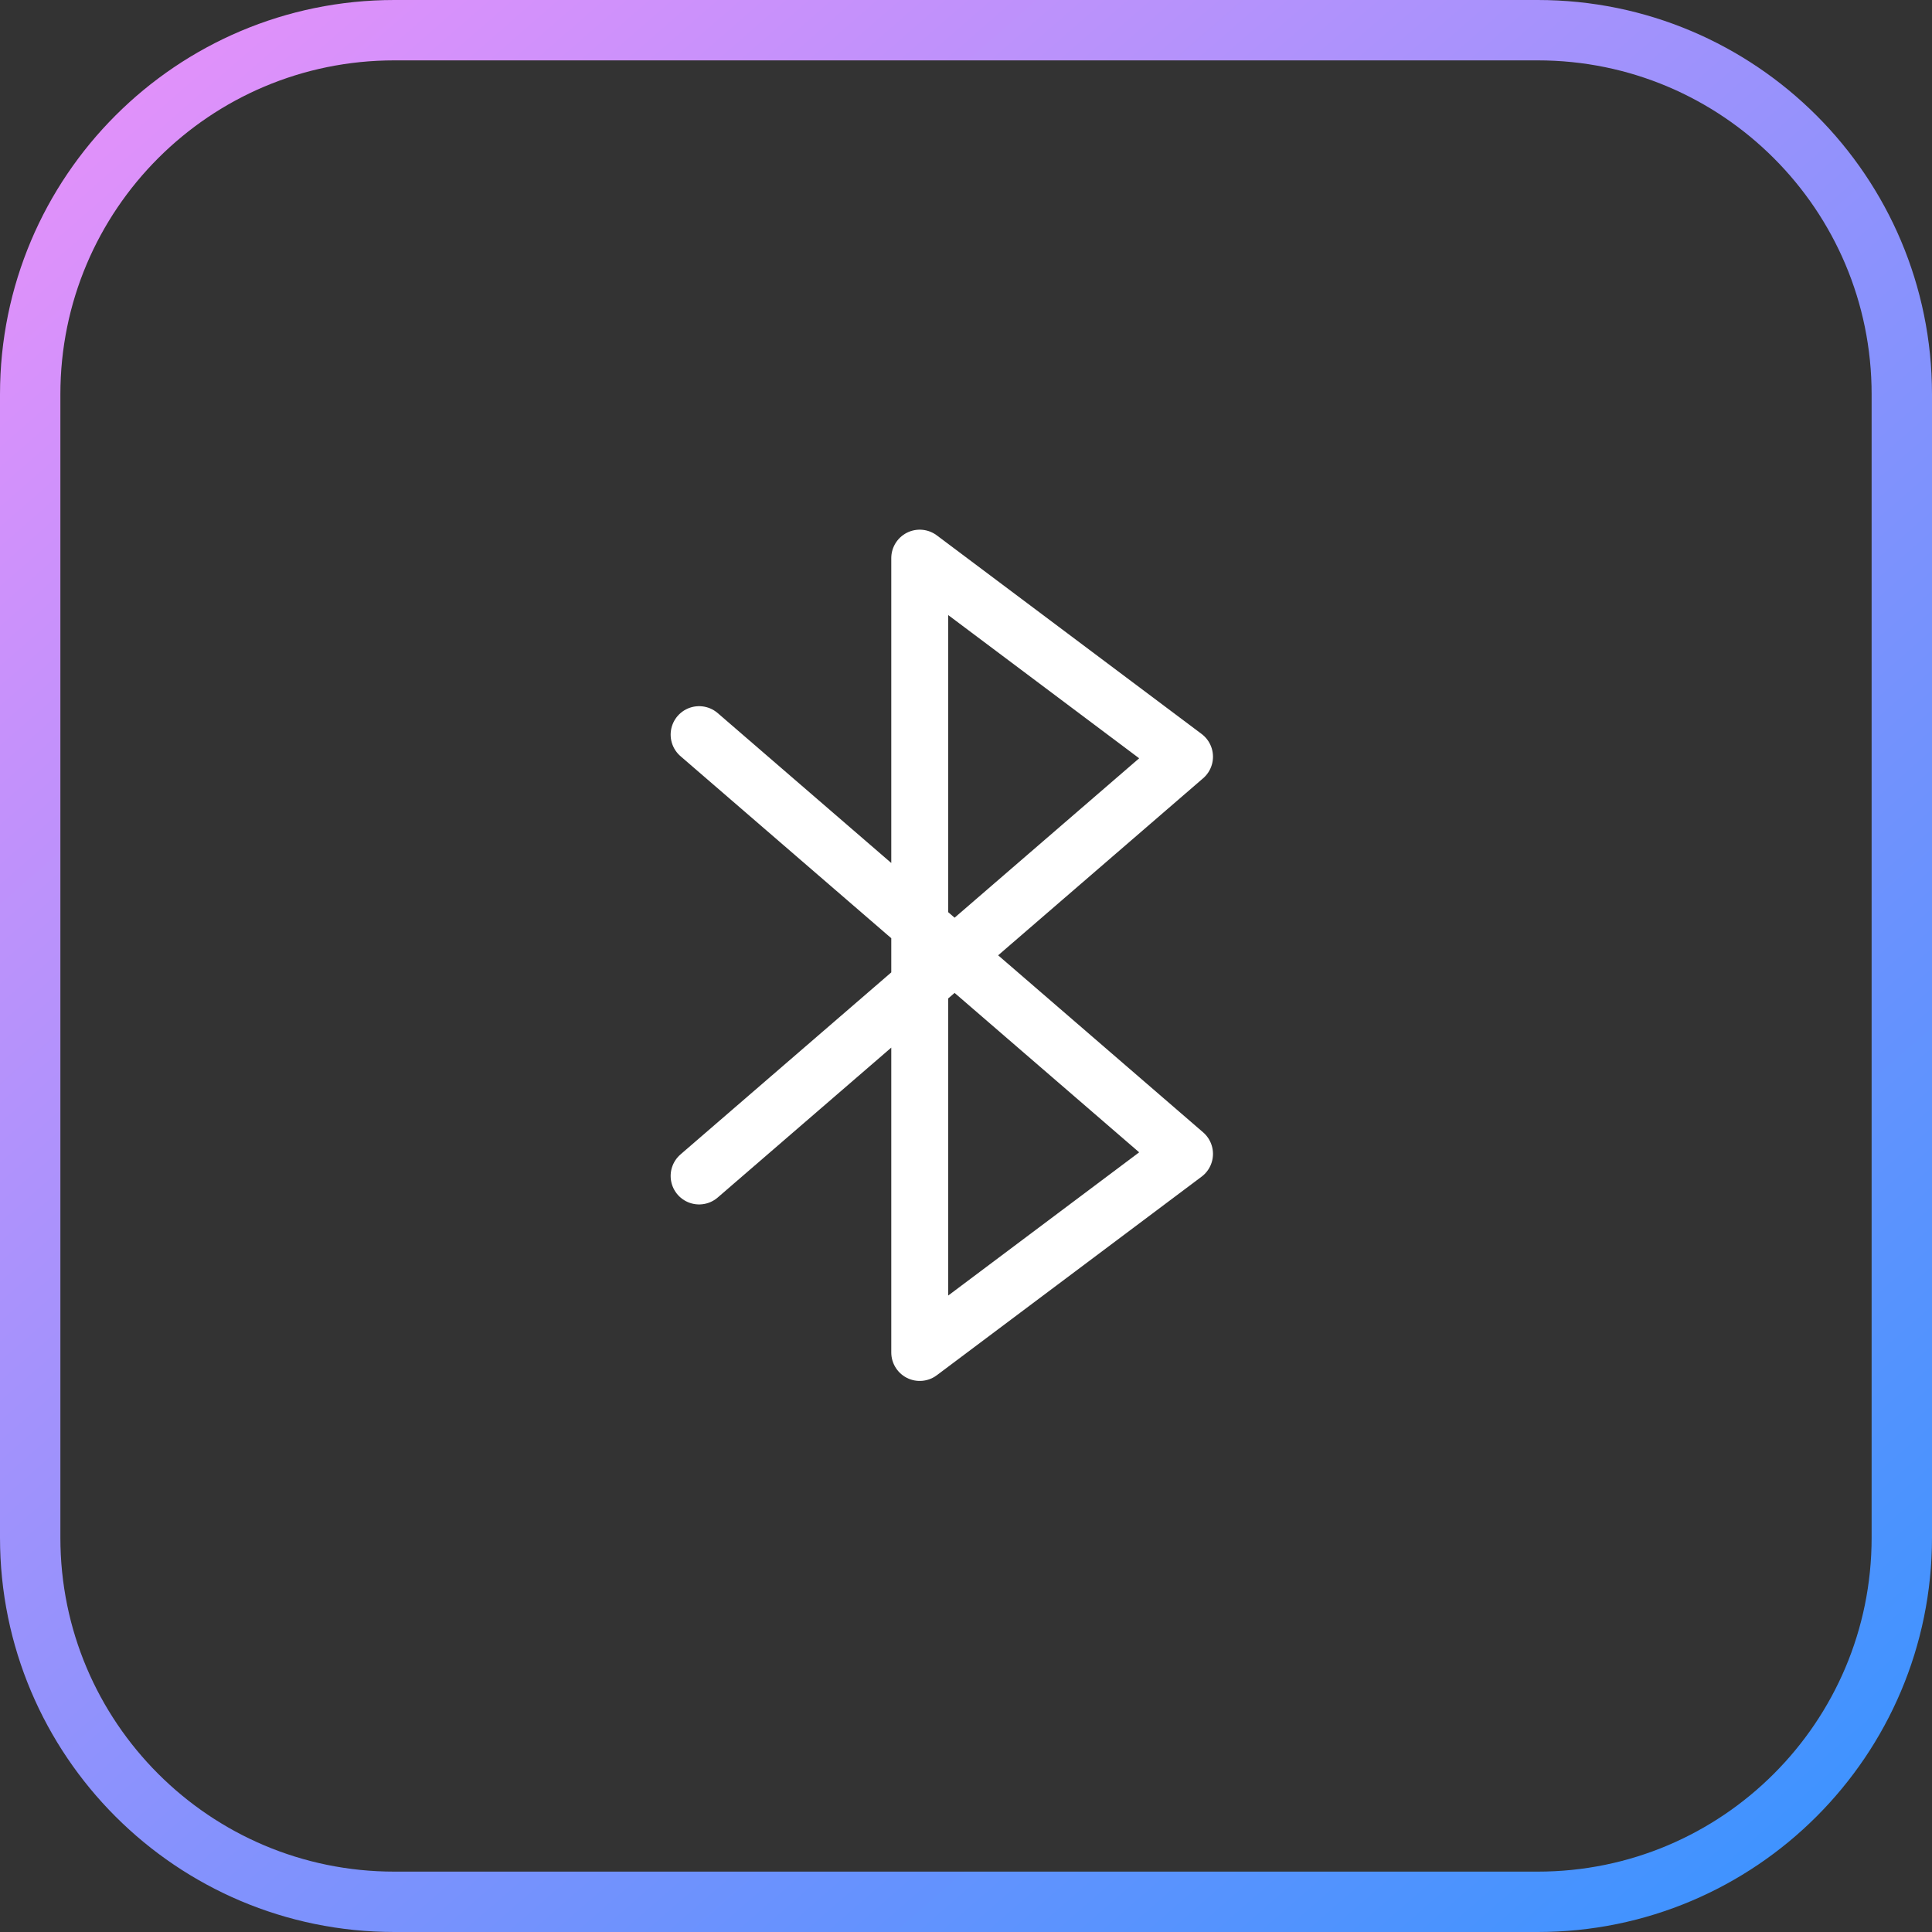
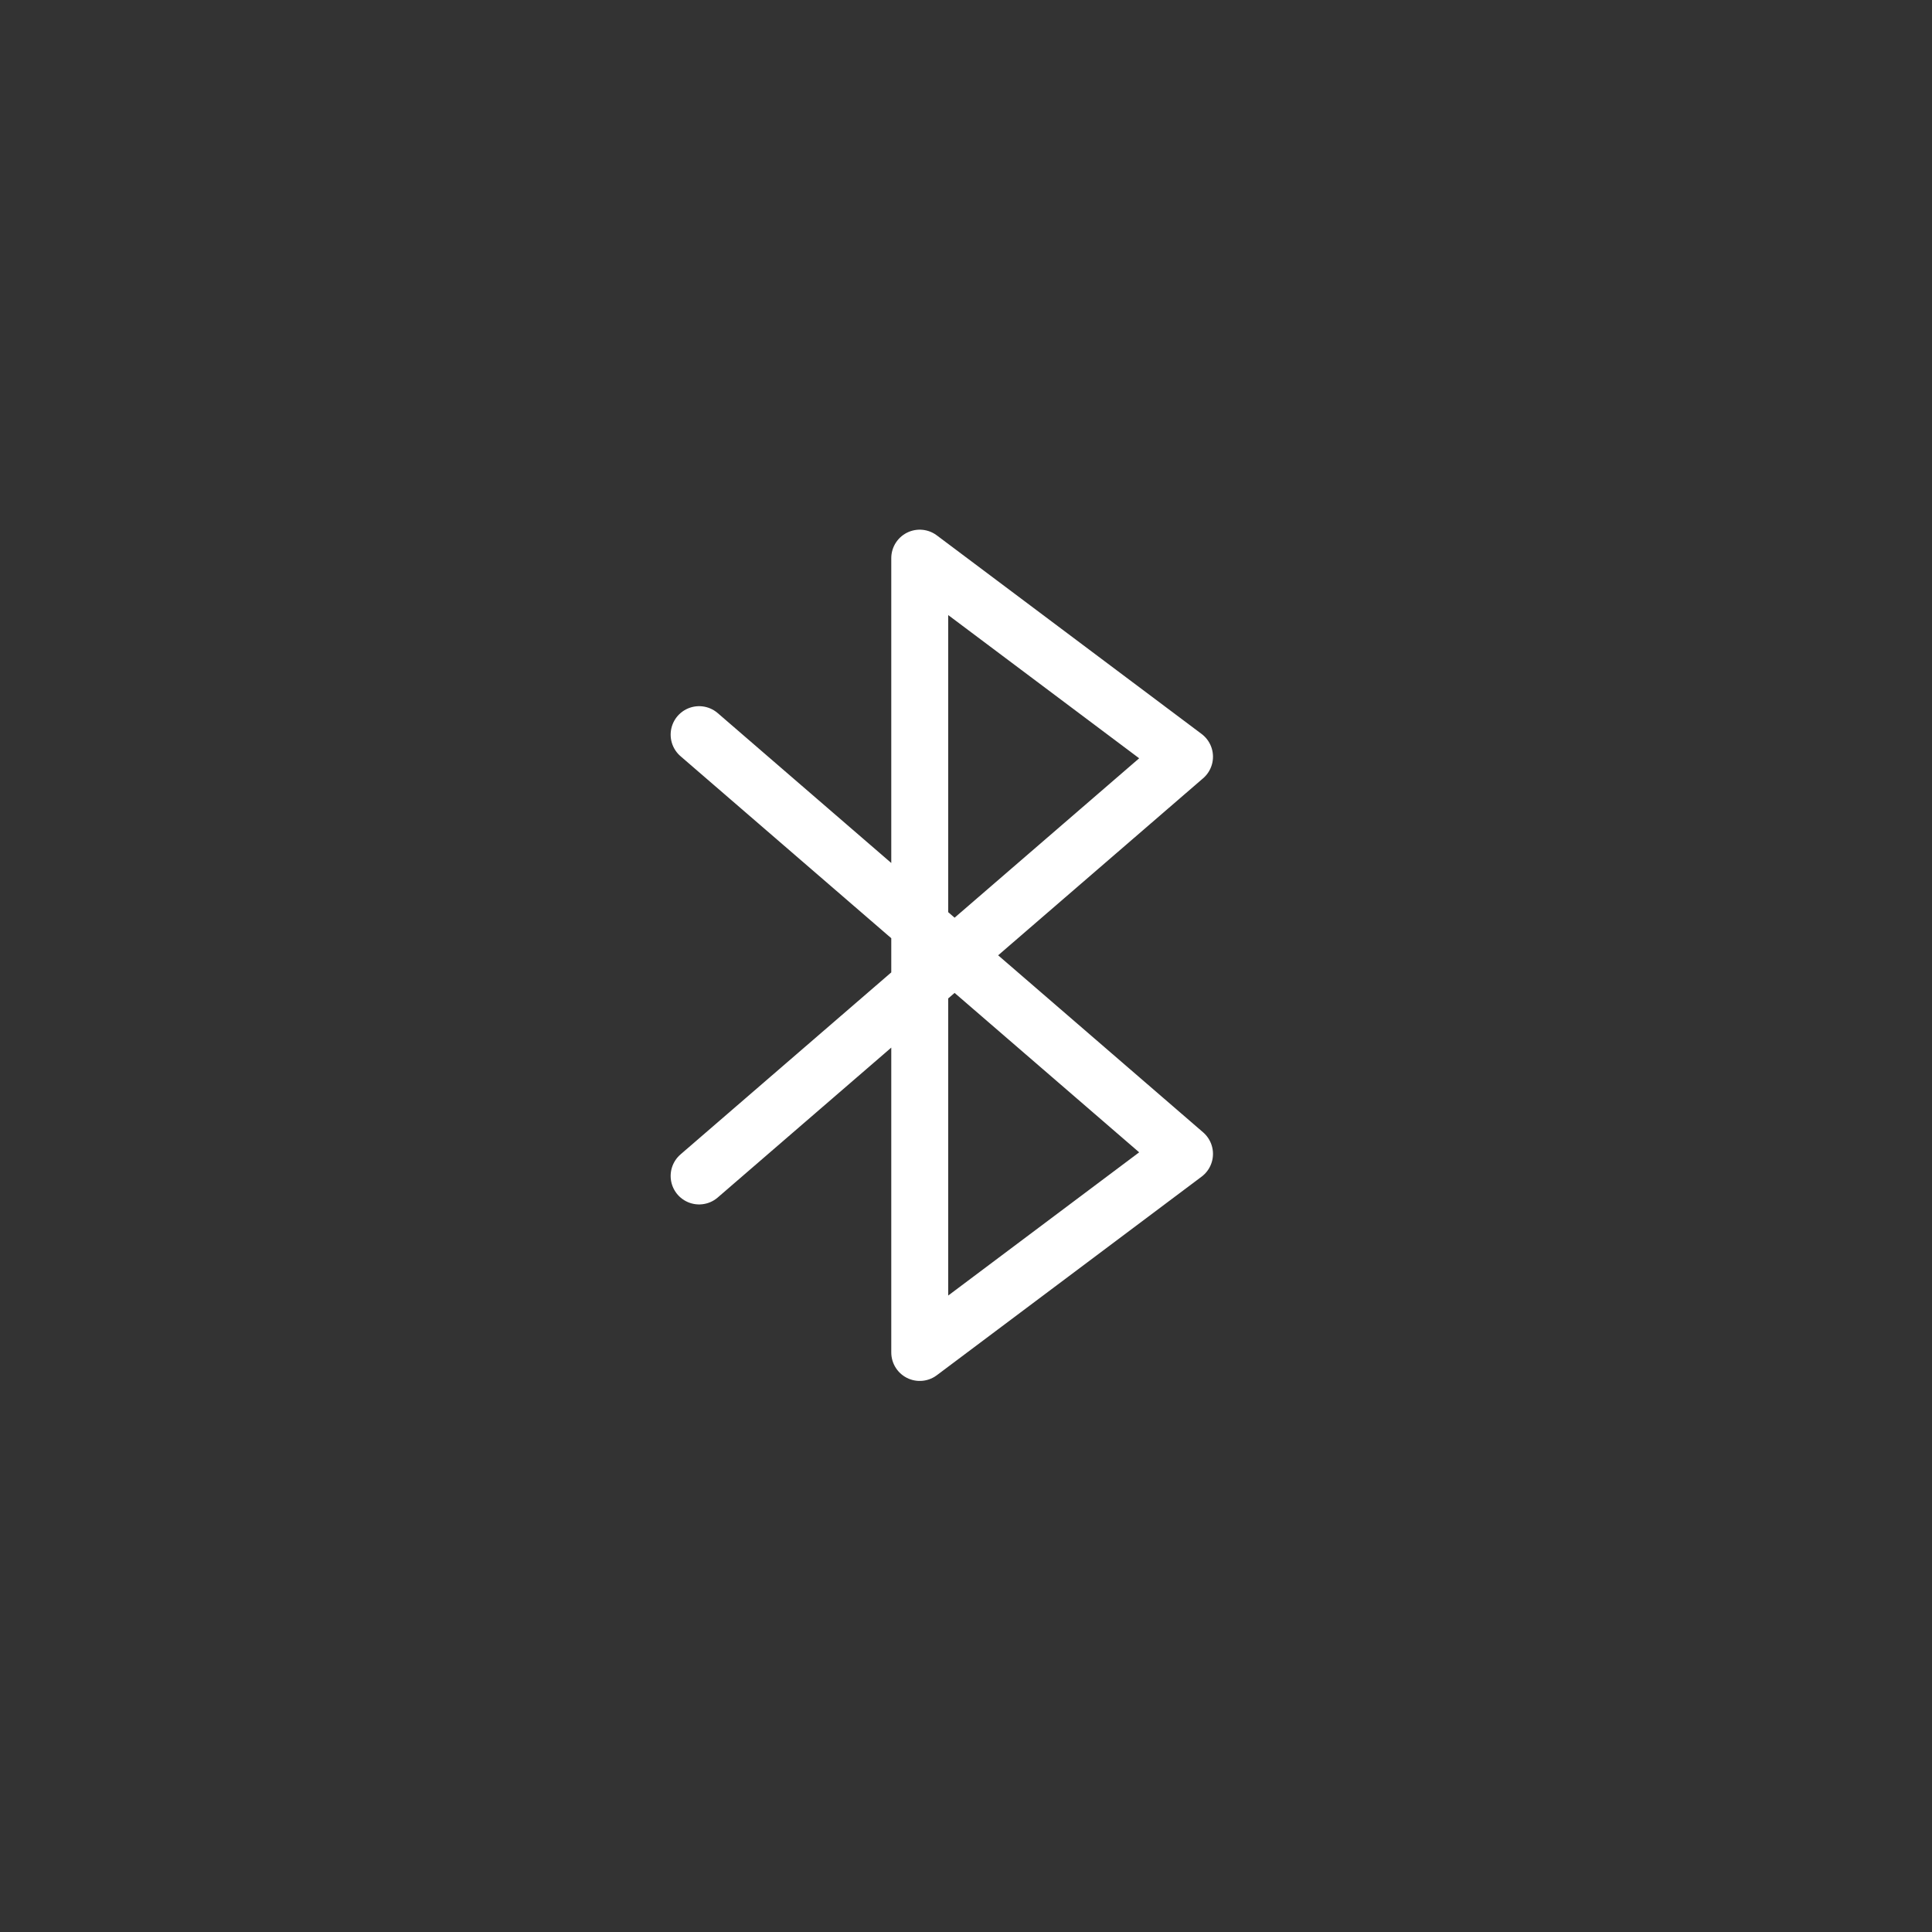
<svg xmlns="http://www.w3.org/2000/svg" width="56" height="56" viewBox="0 0 56 56" fill="none">
  <rect x="0" y="0" width="56" height="56" fill="#333333" stroke="none" />
  <g clip-path="url(#clip0_6253_3539)">
-     <path d="M11.429 0.875H44.571C50.4 0.875 55.125 5.6 55.125 11.429V44.571C55.125 50.4 50.4 55.125 44.571 55.125H11.429C5.6 55.125 0.875 50.4 0.875 44.571V11.429C0.875 5.6 5.6 0.875 11.429 0.875Z" stroke="url(#paint0_linear_6253_3539)" stroke-width="1.75" />
-   </g>
+     </g>
  <path d="M20.264 21.294L34.334 33.446L26.659 39.202V16.178L34.334 21.934L20.264 34.086" stroke="white" stroke-width="1.65" stroke-linecap="round" stroke-linejoin="round" />
  <defs>
    <linearGradient id="paint0_linear_6253_3539" x1="56" y1="56" x2="4.064" y2="-3.545" gradientUnits="userSpaceOnUse">
      <stop stop-color="#3593FF" />
      <stop offset="1" stop-color="#EB91FA" />
    </linearGradient>
    <clipPath id="clip0_6253_3539">
      <rect width="56" height="56" fill="white" />
    </clipPath>
  </defs>
</svg>